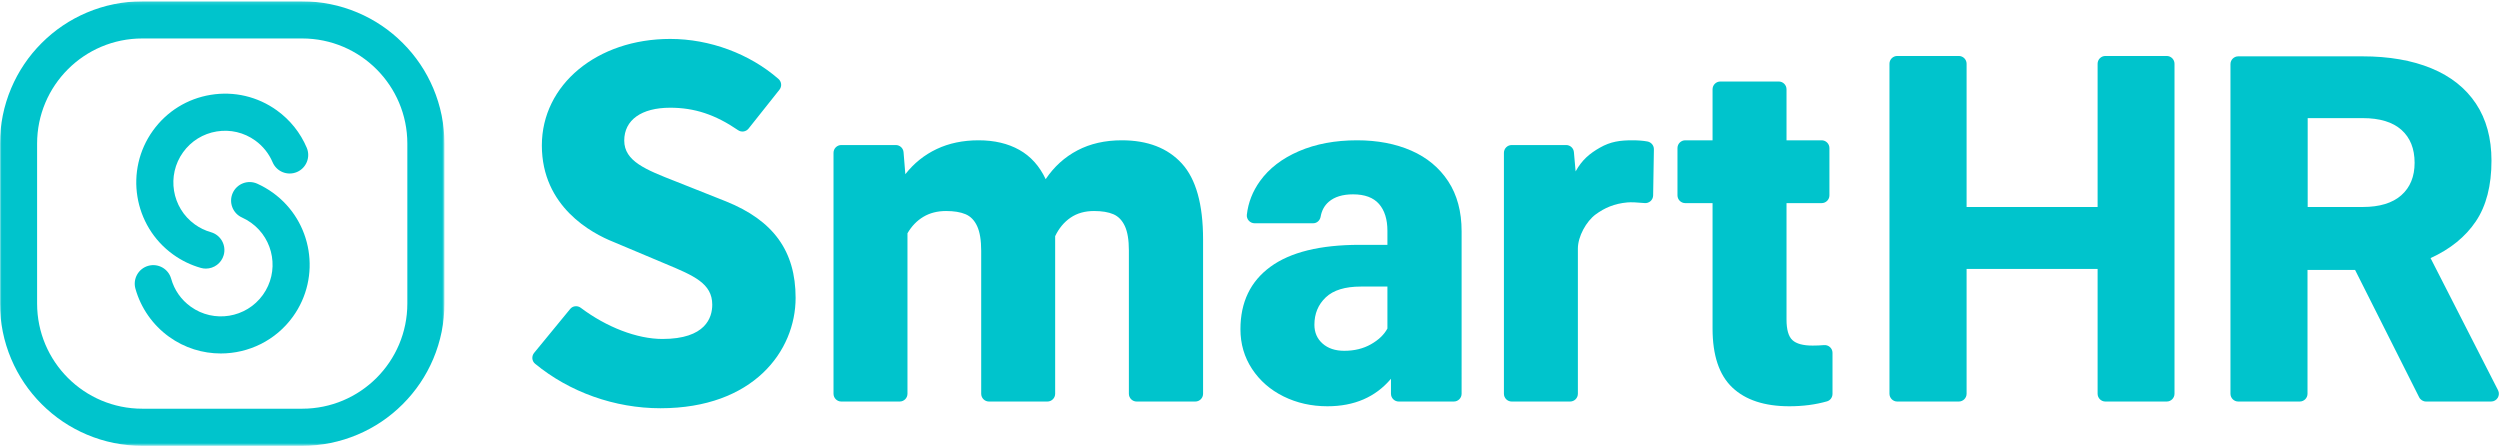
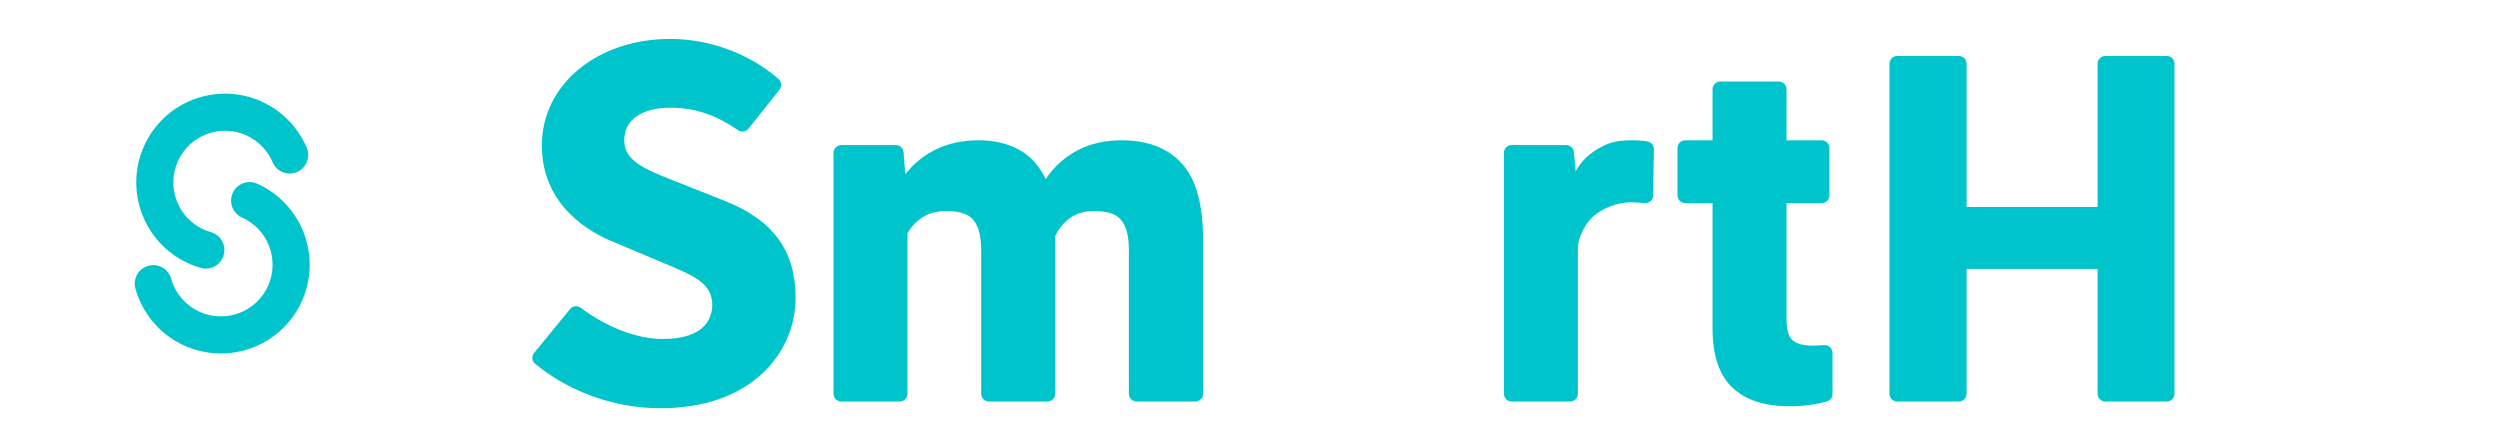
<svg xmlns="http://www.w3.org/2000/svg" xmlns:xlink="http://www.w3.org/1999/xlink" width="783px" height="140px" viewBox="0 0 783 140" version="1.1">
  <title>logo_type-G@2x</title>
  <desc>Created with Sketch.</desc>
  <defs>
    <polygon id="path-1" points="4.27401747e-05 0.133 139.2 0.133 139.2 139.333 4.27401747e-05 139.333" />
  </defs>
  <g id="Symbols" stroke="none" stroke-width="1" fill="none" fill-rule="evenodd">
    <g id="logo_type-G">
      <g id="Page-1">
        <path d="M64.478,84.126 C63.953,84.126 63.42,84.054 62.891,83.904 C59.783,83.023 56.868,81.612 54.227,79.71 C41.785,70.751 38.952,53.338 47.912,40.896 C52.252,34.869 58.68,30.893 66.011,29.7 C73.342,28.507 80.699,30.24 86.726,34.581 C90.859,37.557 94.091,41.598 96.071,46.267 C97.324,49.221 95.945,52.631 92.991,53.885 C90.037,55.137 86.626,53.759 85.374,50.805 C84.224,48.093 82.343,45.744 79.936,44.01 C76.427,41.484 72.145,40.474 67.877,41.169 C63.61,41.863 59.868,44.178 57.341,47.686 C52.125,54.93 53.775,65.065 61.017,70.281 C62.559,71.391 64.255,72.213 66.059,72.725 C69.146,73.6 70.94,76.812 70.065,79.899 C69.34,82.456 67.011,84.126 64.478,84.126" id="Fill-1" fill="#00C4CC" />
        <path d="M69.154,110.706 C63.525,110.706 57.847,109.007 52.942,105.474 C47.844,101.802 44.105,96.454 42.415,90.414 C41.551,87.324 43.355,84.118 46.445,83.254 C49.535,82.389 52.741,84.194 53.605,87.284 C54.602,90.847 56.721,93.876 59.732,96.044 C66.974,101.26 77.111,99.611 82.327,92.368 C87.543,85.125 85.893,74.989 78.65,69.773 C77.756,69.129 76.799,68.577 75.806,68.13 C72.879,66.816 71.572,63.377 72.887,60.45 C74.202,57.523 77.641,56.216 80.568,57.531 C82.273,58.297 83.913,59.244 85.441,60.344 C97.883,69.304 100.716,86.716 91.756,99.158 C86.329,106.695 77.8,110.706 69.154,110.706" id="Fill-3" fill="#00C4CC" />
        <g id="Group-7" transform="translate(0, 0.294)">
          <mask id="mask-2" fill="white">
            <use xlink:href="#path-1" />
          </mask>
          <g id="Clip-6" />
-           <path d="M94.643,0.133 L44.558,0.133 C38.547,0.133 32.711,1.312 27.21,3.639 C21.903,5.884 17.139,9.095 13.051,13.184 C8.962,17.272 5.751,22.036 3.506,27.343 C1.18,32.844 4.27401747e-05,38.68 4.27401747e-05,44.69 L4.27401747e-05,94.775 C4.27401747e-05,100.786 1.18,106.622 3.506,112.123 C5.751,117.43 8.962,122.194 13.051,126.282 C17.139,130.371 21.903,133.582 27.21,135.826 C32.711,138.153 38.547,139.333 44.558,139.333 L94.643,139.333 C100.653,139.333 106.489,138.153 111.99,135.826 C117.297,133.582 122.061,130.371 126.149,126.282 C130.238,122.194 133.449,117.43 135.694,112.123 C138.02,106.622 139.2,100.786 139.2,94.775 L139.2,44.69 C139.2,38.68 138.02,32.844 135.694,27.343 C133.449,22.036 130.238,17.272 126.149,13.184 C122.061,9.095 117.297,5.884 111.99,3.639 C106.489,1.312 100.653,0.133 94.643,0.133 M94.643,11.753 C112.834,11.753 127.58,26.499 127.58,44.69 L127.58,94.775 C127.58,112.966 112.834,127.713 94.643,127.713 L44.558,127.713 C26.366,127.713 11.62,112.966 11.62,94.775 L11.62,44.69 C11.62,26.499 26.366,11.753 44.558,11.753 L94.643,11.753" id="Fill-5" fill="#00C4CC" mask="url(#mask-2)" />
        </g>
        <path d="M370.158,51.218 C374.587,56.071 376.803,63.989 376.803,74.976 L376.803,123.322 C376.803,124.668 375.713,125.759 374.367,125.759 L356.001,125.759 C354.655,125.759 353.565,124.668 353.565,123.322 L353.565,78.415 C353.565,75.147 353.143,72.612 352.304,70.806 C351.461,68.999 350.262,67.76 348.702,67.092 C347.142,66.423 345.126,66.091 342.651,66.091 C339.78,66.091 337.33,66.784 335.301,68.17 C333.27,69.557 331.664,71.485 330.475,73.96 L330.475,75.594 L330.475,123.322 C330.475,124.668 329.384,125.759 328.038,125.759 L309.748,125.759 C308.402,125.759 307.312,124.668 307.312,123.322 L307.312,78.563 C307.312,75.248 306.89,72.673 306.049,70.843 C305.206,69.012 303.994,67.76 302.411,67.092 C300.825,66.423 298.797,66.091 296.323,66.091 C293.601,66.091 291.225,66.697 289.195,67.909 C287.165,69.123 285.508,70.843 284.22,73.069 L284.22,123.322 C284.22,124.668 283.129,125.759 281.783,125.759 L263.494,125.759 C262.148,125.759 261.057,124.668 261.057,123.322 L261.057,47.862 C261.057,46.517 262.148,45.426 263.494,45.426 L280.563,45.426 C281.833,45.426 282.889,46.4 282.992,47.665 L283.552,54.56 C286.225,51.144 289.492,48.522 293.352,46.688 C297.214,44.858 301.595,43.942 306.494,43.942 C311.444,43.942 315.7,44.946 319.264,46.949 C322.827,48.954 325.576,52.011 327.505,56.118 C330.127,52.209 333.445,49.202 337.455,47.098 C341.464,44.994 346.091,43.942 351.338,43.942 C359.455,43.942 365.729,46.368 370.158,51.218" id="Fill-8" fill="#00C4CC" />
-         <path d="M429.378,107.829 C431.779,106.467 433.5,104.822 434.539,102.891 L434.539,89.751 L426.223,89.751 C421.273,89.751 417.612,90.876 415.236,93.129 C412.86,95.383 411.671,98.24 411.671,101.704 C411.671,104.13 412.525,106.098 414.233,107.606 C415.941,109.117 418.204,109.871 421.026,109.871 C424.193,109.871 426.977,109.191 429.378,107.829 M455.337,125.759 L438.089,125.759 C436.743,125.759 435.652,124.668 435.652,123.322 L435.652,118.632 C430.802,124.374 424.168,127.243 415.754,127.243 C410.754,127.243 406.177,126.216 402.02,124.164 C397.861,122.109 394.571,119.238 392.144,115.551 C389.72,111.864 388.508,107.717 388.508,103.114 C388.508,94.651 391.637,88.129 397.899,83.553 C404.159,78.974 413.478,76.683 425.852,76.683 L434.539,76.683 L434.539,72.303 C434.539,68.69 433.659,65.881 431.903,63.876 C430.145,61.874 427.435,60.869 423.773,60.869 C420.506,60.869 417.969,61.648 416.162,63.208 C414.807,64.378 413.961,65.93 413.622,67.865 C413.417,69.036 412.469,69.927 411.281,69.927 L392.949,69.928 C391.507,69.928 390.351,68.676 390.513,67.243 C390.947,63.439 392.32,59.929 394.633,56.712 C397.478,52.753 401.537,49.633 406.809,47.357 C412.079,45.081 418.155,43.942 425.036,43.942 C431.419,43.942 437.074,45.019 442,47.172 C446.925,49.325 450.785,52.531 453.582,56.786 C456.378,61.044 457.776,66.266 457.776,72.451 L457.776,105.713 C457.776,109.285 457.774,118.815 457.773,123.326 C457.772,124.671 456.682,125.759 455.337,125.759" id="Fill-10" fill="#00C4CC" />
        <path d="M573.94,110.505 L573.94,123.364 C573.94,124.434 573.254,125.408 572.224,125.702 C568.623,126.729 564.69,127.243 560.428,127.243 C552.657,127.243 546.704,125.289 542.572,121.378 C538.439,117.468 536.373,111.306 536.373,102.891 L536.373,63.616 L527.822,63.616 C526.476,63.616 525.386,62.526 525.386,61.18 L525.386,46.378 C525.386,45.033 526.476,43.942 527.822,43.942 L536.373,43.942 L536.373,27.966 C536.373,26.621 537.464,25.53 538.81,25.53 L557.102,25.53 C558.447,25.53 559.538,26.621 559.538,27.966 L559.538,43.942 L570.538,43.942 C571.884,43.942 572.975,45.033 572.975,46.378 L572.975,61.18 C572.975,62.526 571.884,63.616 570.538,63.616 L559.538,63.616 L559.538,100.07 C559.538,103.239 560.156,105.393 561.393,106.53 C562.631,107.67 564.734,108.237 567.704,108.237 C568.958,108.237 570.139,108.188 571.249,108.087 C572.692,107.956 573.94,109.056 573.94,110.505" id="Fill-12" fill="#00C4CC" />
        <path d="M518,46.749 L517.763,61.206 C517.744,62.63 516.513,63.73 515.096,63.6 C512.657,63.377 510.858,63.298 509.709,63.399 C505.576,63.764 502.522,65.137 499.798,67.128 C496.808,69.314 494.192,74.064 494.192,77.86 L494.192,123.322 C494.192,124.668 493.101,125.759 491.755,125.759 L473.465,125.759 C472.119,125.759 471.028,124.668 471.028,123.322 L471.028,47.862 C471.028,46.517 472.119,45.426 473.465,45.426 L490.521,45.426 C491.796,45.426 492.855,46.409 492.951,47.68 L493.48,53.681 C495.51,50.017 497.952,48.04 501.058,46.265 C504.481,44.309 507.458,43.942 511.269,43.942 C513.044,43.942 514.606,44.063 515.954,44.307 C517.144,44.522 518.016,45.54 518,46.749" id="Fill-14" fill="#00C4CC" />
        <path d="M227.371,63.07 L211.59,56.801 C202.255,53.142 195.511,50.5 195.511,44.025 C195.511,37.583 200.89,33.738 209.903,33.738 C217.496,33.738 224.004,35.868 231.192,40.786 C232.236,41.5 233.661,41.264 234.447,40.275 L244.132,28.087 C244.953,27.054 244.791,25.568 243.795,24.702 C234.74,16.824 222.305,12.193 209.903,12.193 C186.988,12.193 169.708,26.532 169.708,45.547 C169.708,64.78 185.386,73.087 192.126,75.767 L208.526,82.669 C217.289,86.335 223.078,88.756 223.078,95.42 C223.078,99.433 221.05,106.164 207.47,106.164 C199.533,106.164 189.973,102.478 181.898,96.406 C180.861,95.626 179.404,95.765 178.581,96.767 L167.288,110.521 C166.446,111.545 166.56,113.076 167.583,113.918 C178.383,122.812 192.518,127.861 206.861,127.861 C235.941,127.861 249.185,109.941 249.185,93.292 C249.185,78.658 242.254,69.056 227.371,63.07" id="Fill-16" fill="#00C4CC" />
-         <path d="M752.096,61.147 C749.324,63.603 745.291,64.829 739.995,64.829 L722.768,64.829 L722.768,36.996 L739.995,36.996 C745.339,36.996 749.386,38.224 752.135,40.678 C754.882,43.133 756.255,46.568 756.255,50.981 C756.255,55.305 754.868,58.693 752.096,61.147 M782.382,122.213 L761.25,80.838 C767.436,78.015 772.165,74.18 775.432,69.328 C778.698,64.476 780.332,58.142 780.332,50.319 C780.332,43.291 778.711,37.337 775.47,32.46 C772.226,27.586 767.573,23.897 761.509,21.398 C755.445,18.899 748.255,17.647 739.94,17.647 L701.018,17.647 C699.673,17.647 698.581,18.738 698.581,20.084 L698.581,123.322 C698.581,124.668 699.673,125.759 701.018,125.759 L720.276,125.759 C721.622,125.759 722.713,124.668 722.713,123.322 L722.713,84.539 L737.609,84.539 L757.677,124.422 C758.092,125.242 758.933,125.759 759.852,125.759 L780.212,125.759 C782.032,125.759 783.21,123.835 782.382,122.213" id="Fill-18" fill="#00C4CC" />
        <path d="M681.054,19.968 L681.054,123.319 C681.054,124.667 679.961,125.759 678.614,125.759 L659.409,125.759 C658.062,125.759 656.97,124.667 656.97,123.319 L656.97,84.231 L615.937,84.231 L615.937,123.319 C615.937,124.667 614.845,125.759 613.498,125.759 L594.219,125.759 C592.872,125.759 591.78,124.667 591.78,123.319 L591.78,19.968 C591.78,18.621 592.872,17.529 594.219,17.529 L613.498,17.529 C614.845,17.529 615.937,18.621 615.937,19.968 L615.937,64.829 L656.97,64.829 L656.97,19.968 C656.97,18.621 658.062,17.529 659.409,17.529 L678.614,17.529 C679.961,17.529 681.054,18.621 681.054,19.968" id="Fill-20" fill="#00C4CC" />
      </g>
    </g>
  </g>
</svg>